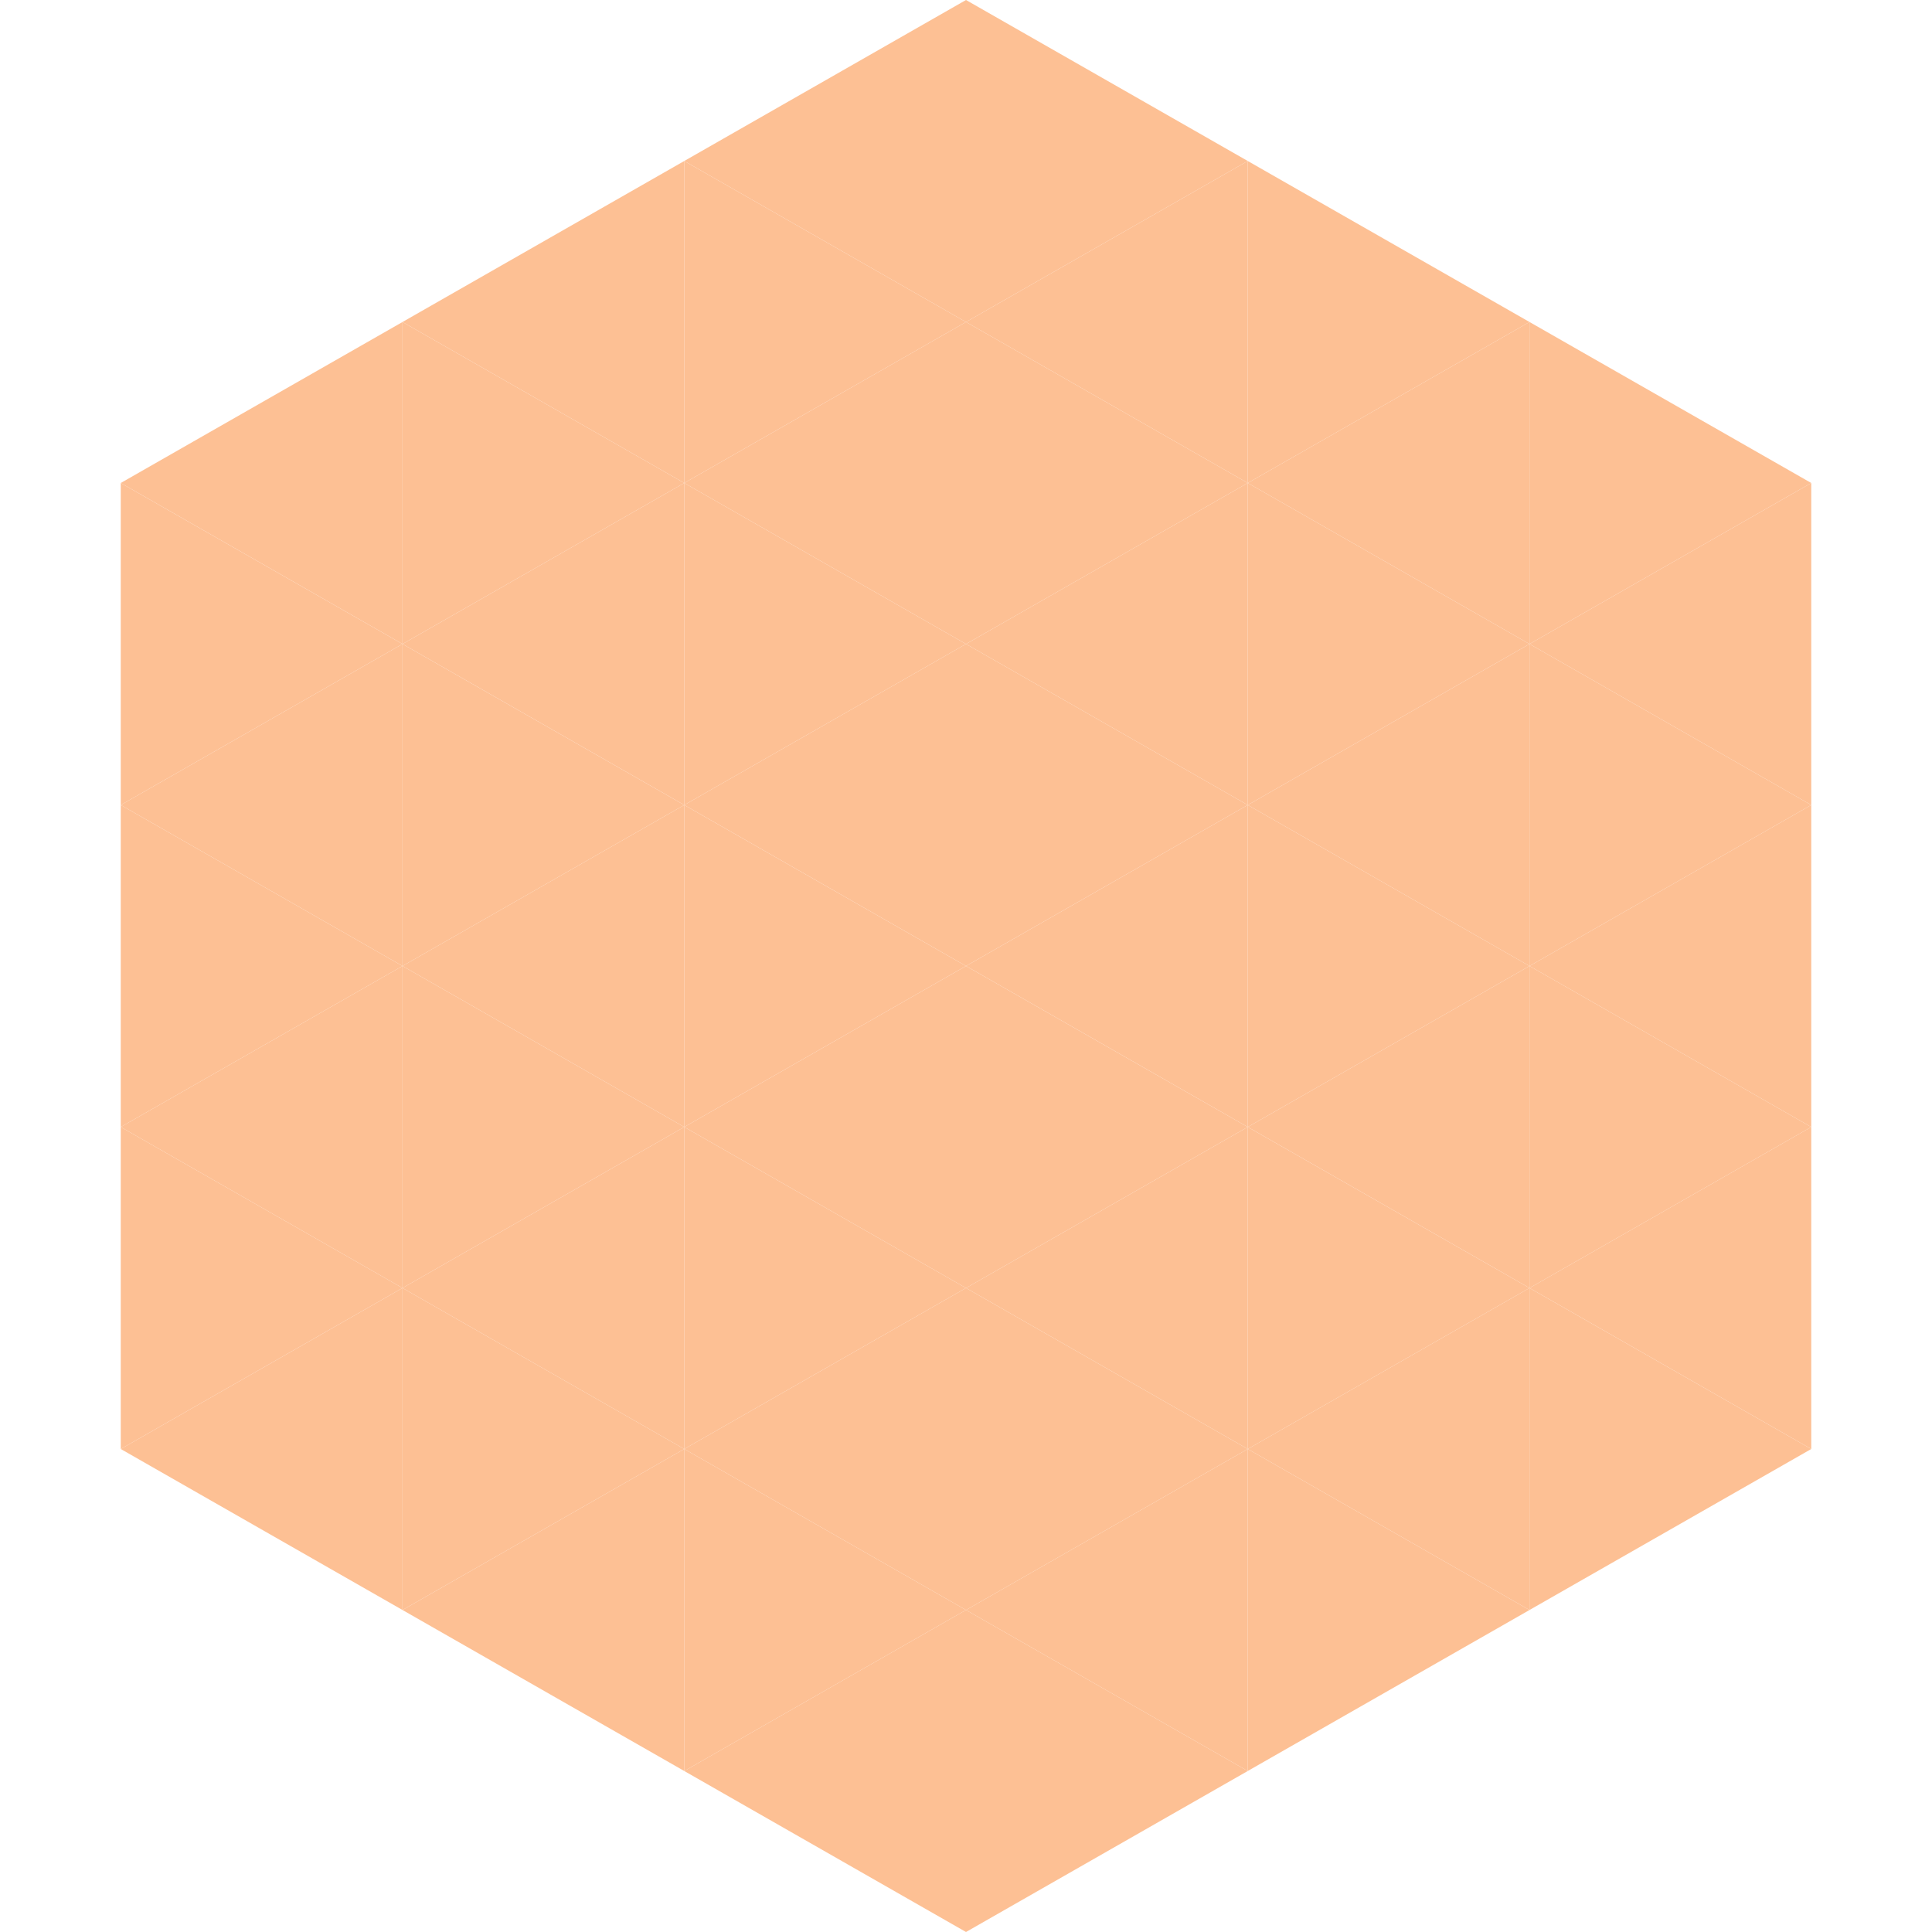
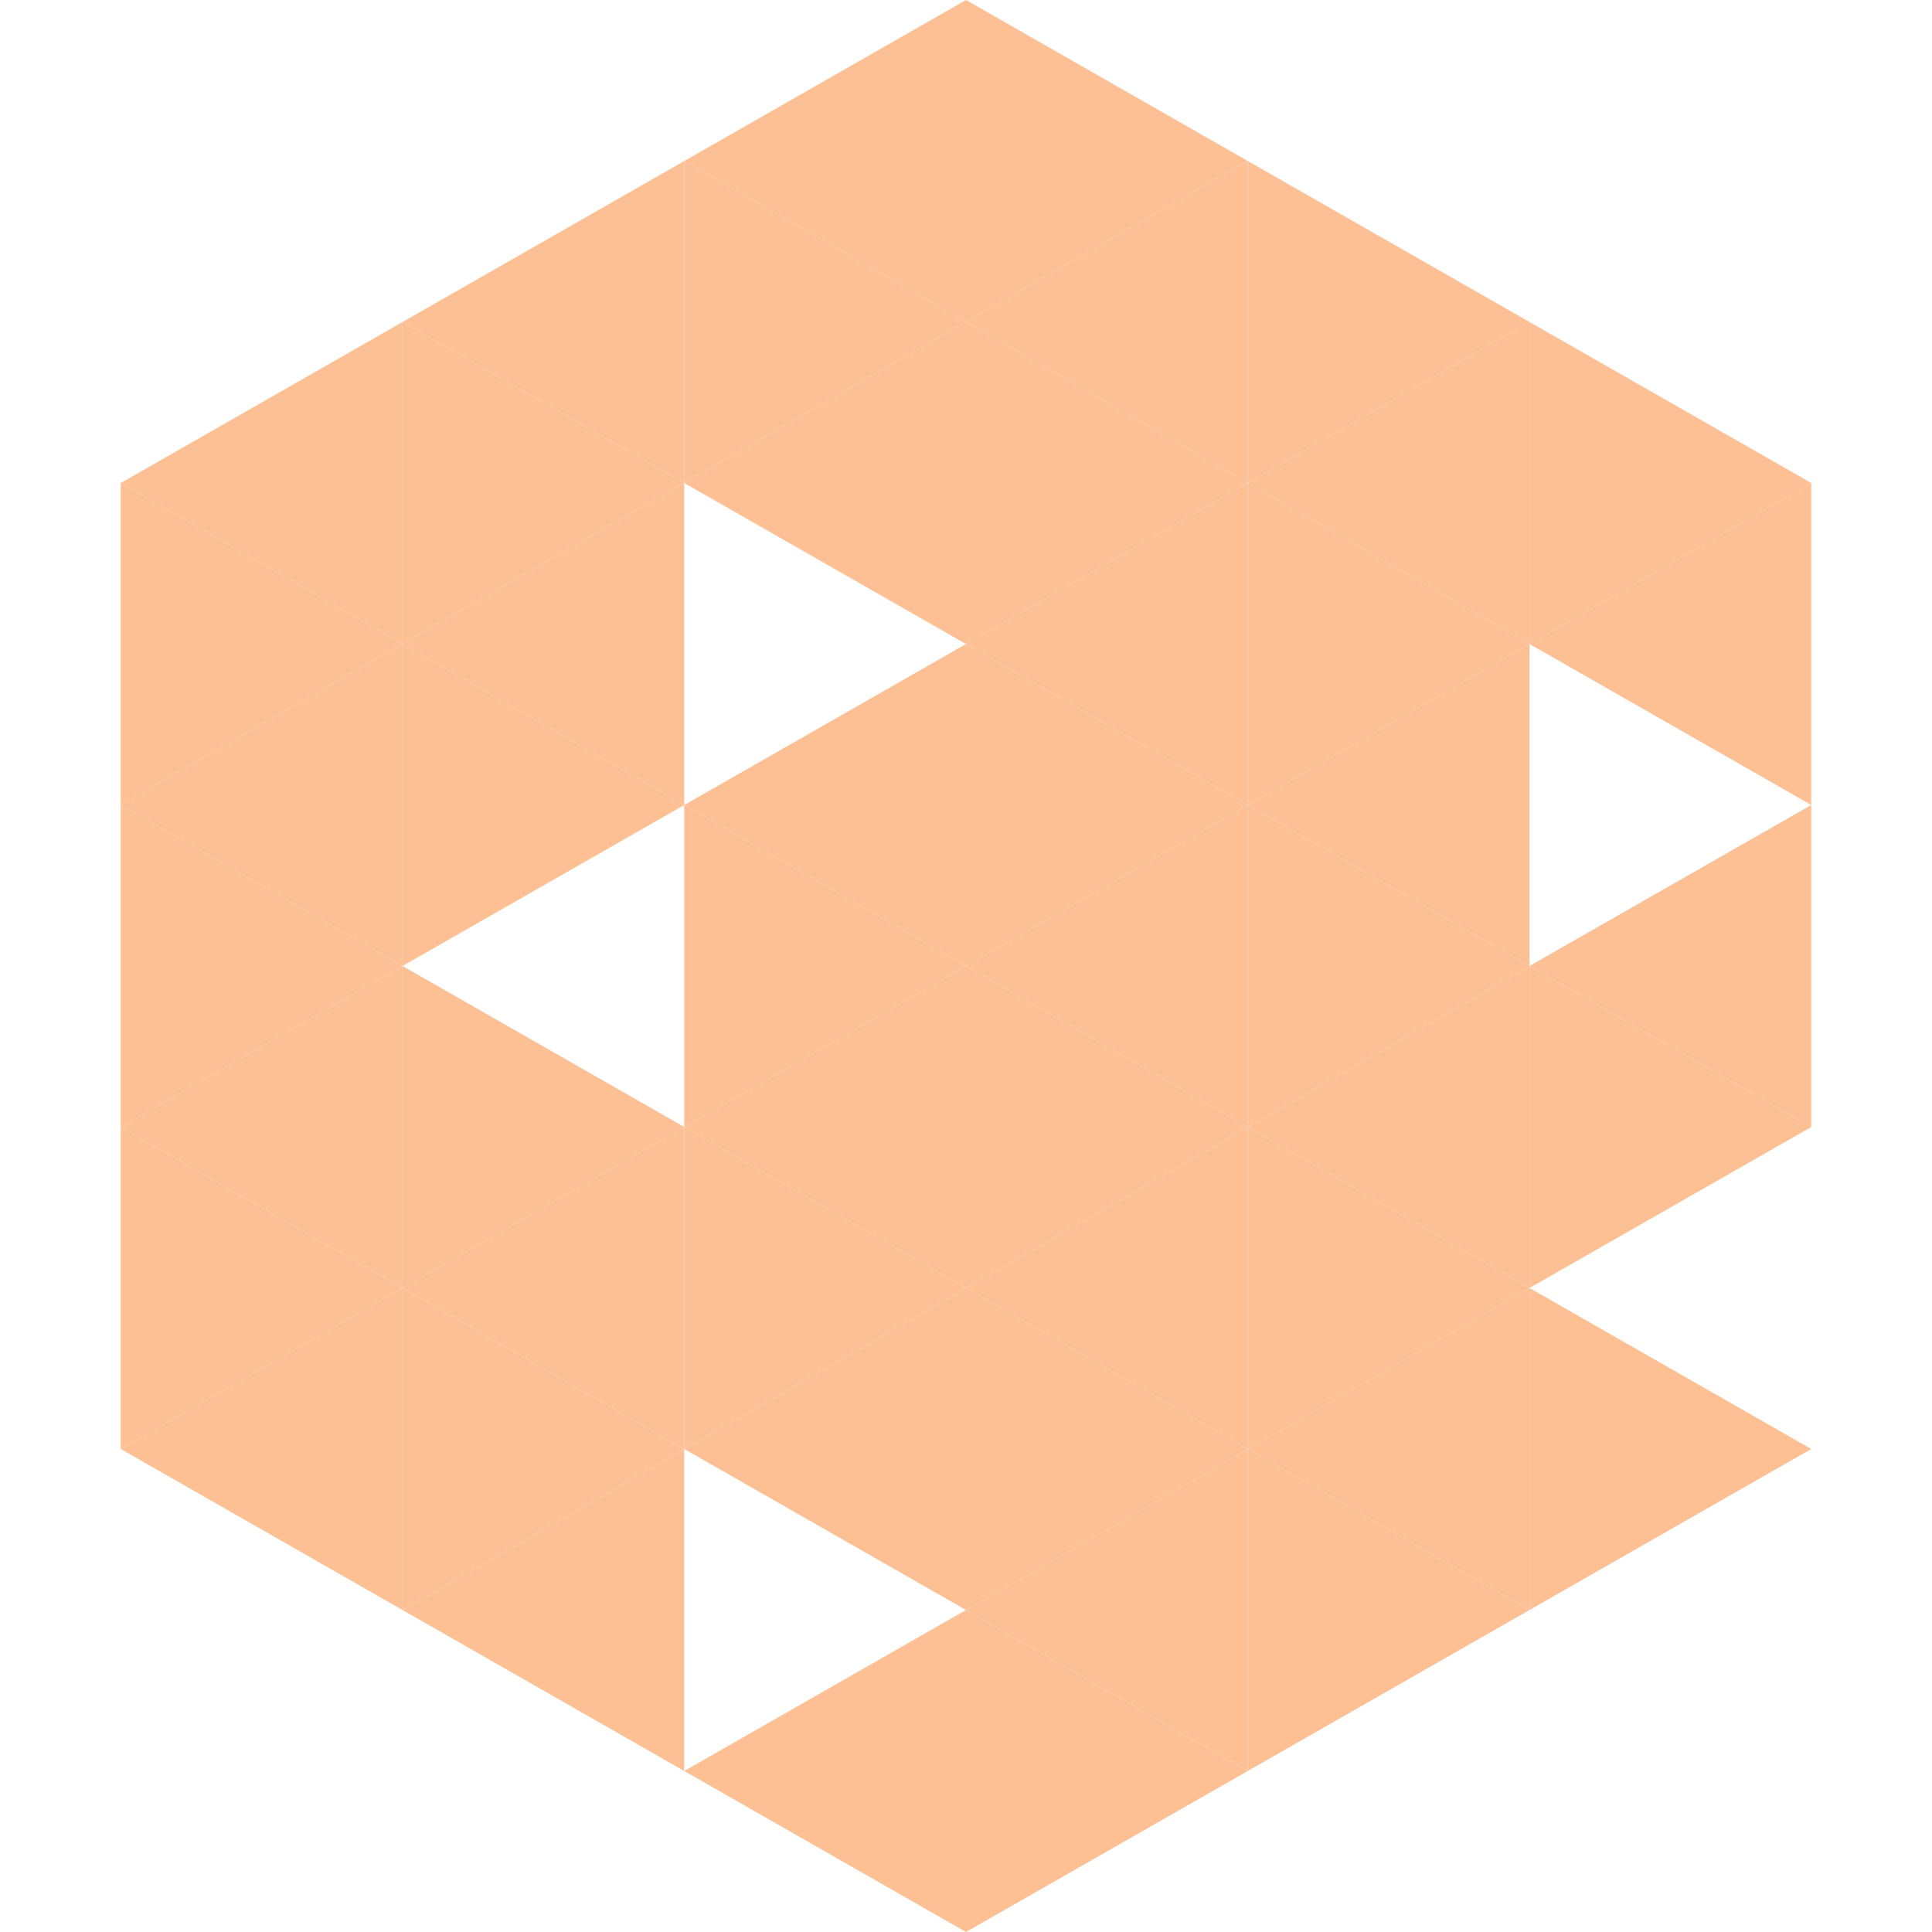
<svg xmlns="http://www.w3.org/2000/svg" width="240" height="240">
  <polygon points="50,40 15,60 50,80" style="fill:rgb(253,192,148)" />
  <polygon points="190,40 225,60 190,80" style="fill:rgb(253,192,148)" />
  <polygon points="15,60 50,80 15,100" style="fill:rgb(253,192,148)" />
  <polygon points="225,60 190,80 225,100" style="fill:rgb(253,192,148)" />
  <polygon points="50,80 15,100 50,120" style="fill:rgb(253,192,148)" />
-   <polygon points="190,80 225,100 190,120" style="fill:rgb(253,192,148)" />
  <polygon points="15,100 50,120 15,140" style="fill:rgb(253,192,148)" />
  <polygon points="225,100 190,120 225,140" style="fill:rgb(253,192,148)" />
  <polygon points="50,120 15,140 50,160" style="fill:rgb(253,192,148)" />
  <polygon points="190,120 225,140 190,160" style="fill:rgb(253,192,148)" />
  <polygon points="15,140 50,160 15,180" style="fill:rgb(253,192,148)" />
-   <polygon points="225,140 190,160 225,180" style="fill:rgb(253,192,148)" />
  <polygon points="50,160 15,180 50,200" style="fill:rgb(253,192,148)" />
  <polygon points="190,160 225,180 190,200" style="fill:rgb(253,192,148)" />
  <polygon points="15,180 50,200 15,220" style="fill:rgb(255,255,255); fill-opacity:0" />
  <polygon points="225,180 190,200 225,220" style="fill:rgb(255,255,255); fill-opacity:0" />
  <polygon points="50,0 85,20 50,40" style="fill:rgb(255,255,255); fill-opacity:0" />
  <polygon points="190,0 155,20 190,40" style="fill:rgb(255,255,255); fill-opacity:0" />
  <polygon points="85,20 50,40 85,60" style="fill:rgb(253,192,148)" />
  <polygon points="155,20 190,40 155,60" style="fill:rgb(253,192,148)" />
  <polygon points="50,40 85,60 50,80" style="fill:rgb(253,192,148)" />
  <polygon points="190,40 155,60 190,80" style="fill:rgb(253,192,148)" />
  <polygon points="85,60 50,80 85,100" style="fill:rgb(253,192,148)" />
  <polygon points="155,60 190,80 155,100" style="fill:rgb(253,192,148)" />
  <polygon points="50,80 85,100 50,120" style="fill:rgb(253,192,148)" />
  <polygon points="190,80 155,100 190,120" style="fill:rgb(253,192,148)" />
-   <polygon points="85,100 50,120 85,140" style="fill:rgb(253,192,148)" />
  <polygon points="155,100 190,120 155,140" style="fill:rgb(253,192,148)" />
  <polygon points="50,120 85,140 50,160" style="fill:rgb(253,192,148)" />
  <polygon points="190,120 155,140 190,160" style="fill:rgb(253,192,148)" />
  <polygon points="85,140 50,160 85,180" style="fill:rgb(253,192,148)" />
  <polygon points="155,140 190,160 155,180" style="fill:rgb(253,192,148)" />
  <polygon points="50,160 85,180 50,200" style="fill:rgb(253,192,148)" />
  <polygon points="190,160 155,180 190,200" style="fill:rgb(253,192,148)" />
  <polygon points="85,180 50,200 85,220" style="fill:rgb(253,192,148)" />
  <polygon points="155,180 190,200 155,220" style="fill:rgb(253,192,148)" />
  <polygon points="120,0 85,20 120,40" style="fill:rgb(253,192,148)" />
  <polygon points="120,0 155,20 120,40" style="fill:rgb(253,192,148)" />
  <polygon points="85,20 120,40 85,60" style="fill:rgb(253,192,148)" />
  <polygon points="155,20 120,40 155,60" style="fill:rgb(253,192,148)" />
  <polygon points="120,40 85,60 120,80" style="fill:rgb(253,192,148)" />
  <polygon points="120,40 155,60 120,80" style="fill:rgb(253,192,148)" />
-   <polygon points="85,60 120,80 85,100" style="fill:rgb(253,192,148)" />
  <polygon points="155,60 120,80 155,100" style="fill:rgb(253,192,148)" />
  <polygon points="120,80 85,100 120,120" style="fill:rgb(253,192,148)" />
  <polygon points="120,80 155,100 120,120" style="fill:rgb(253,192,148)" />
  <polygon points="85,100 120,120 85,140" style="fill:rgb(253,192,148)" />
  <polygon points="155,100 120,120 155,140" style="fill:rgb(253,192,148)" />
  <polygon points="120,120 85,140 120,160" style="fill:rgb(253,192,148)" />
  <polygon points="120,120 155,140 120,160" style="fill:rgb(253,192,148)" />
  <polygon points="85,140 120,160 85,180" style="fill:rgb(253,192,148)" />
  <polygon points="155,140 120,160 155,180" style="fill:rgb(253,192,148)" />
  <polygon points="120,160 85,180 120,200" style="fill:rgb(253,192,148)" />
  <polygon points="120,160 155,180 120,200" style="fill:rgb(253,192,148)" />
-   <polygon points="85,180 120,200 85,220" style="fill:rgb(253,192,148)" />
  <polygon points="155,180 120,200 155,220" style="fill:rgb(253,192,148)" />
  <polygon points="120,200 85,220 120,240" style="fill:rgb(253,192,148)" />
  <polygon points="120,200 155,220 120,240" style="fill:rgb(253,192,148)" />
  <polygon points="85,220 120,240 85,260" style="fill:rgb(255,255,255); fill-opacity:0" />
  <polygon points="155,220 120,240 155,260" style="fill:rgb(255,255,255); fill-opacity:0" />
</svg>